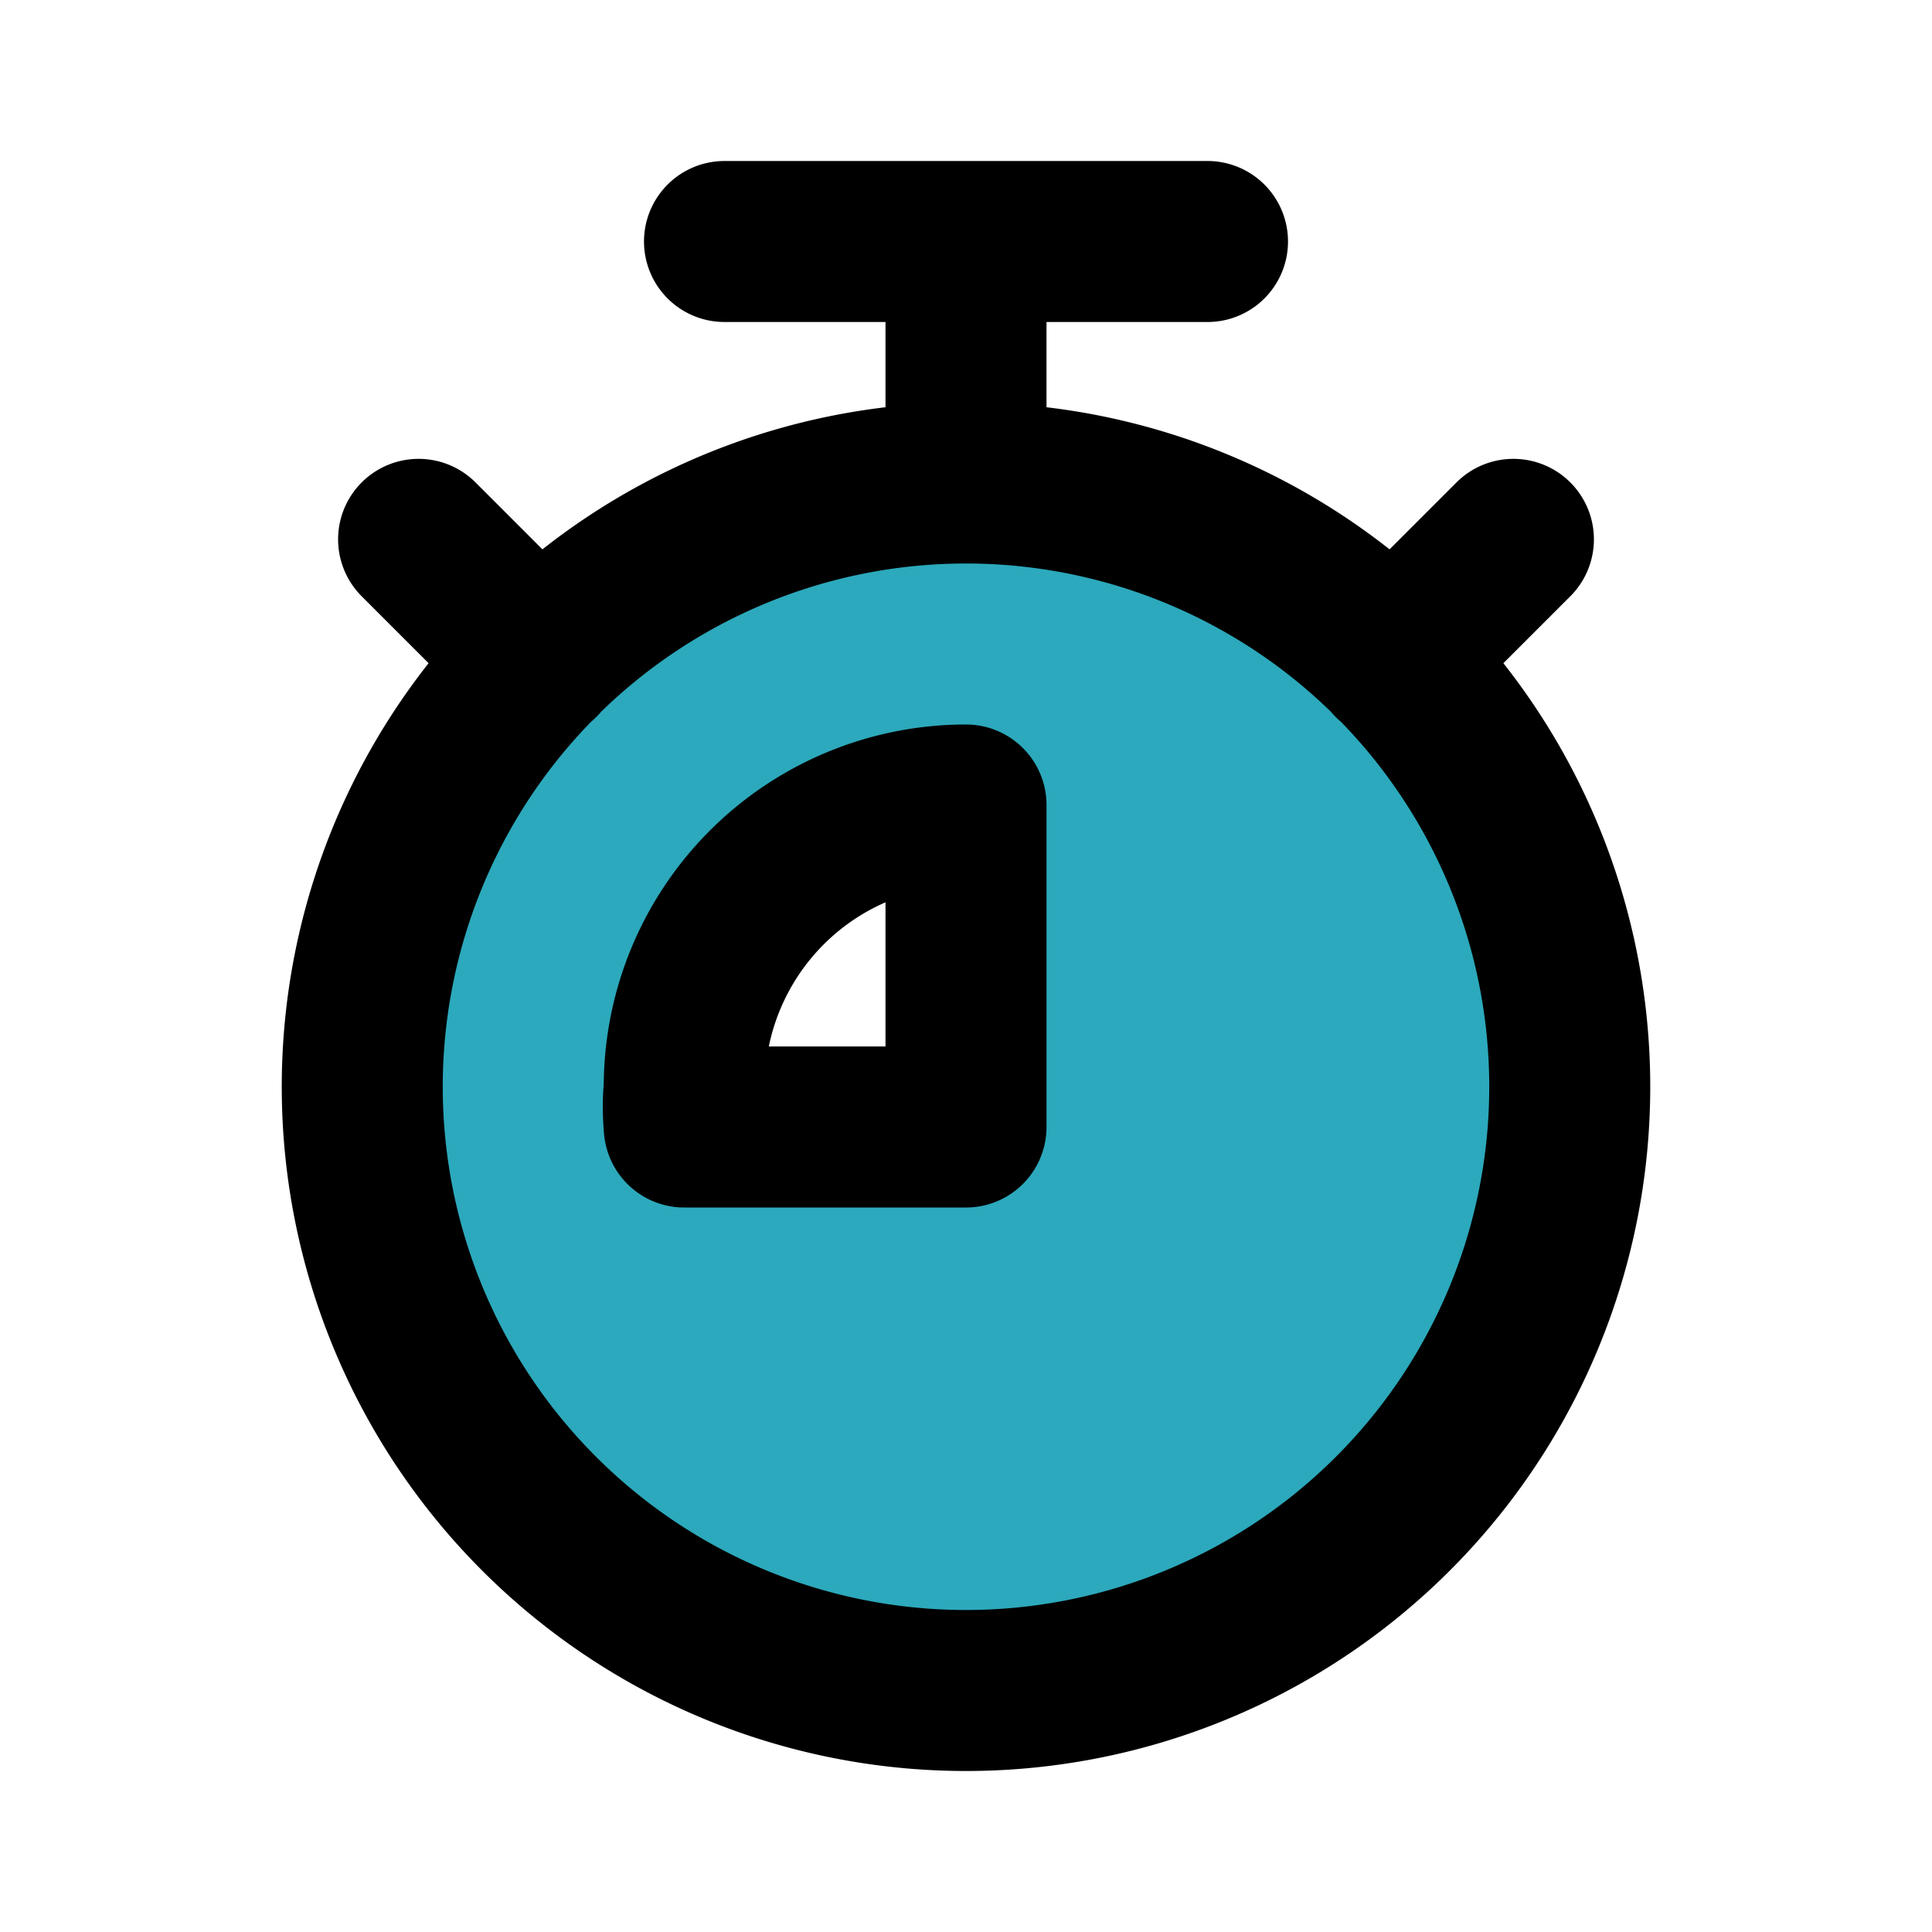
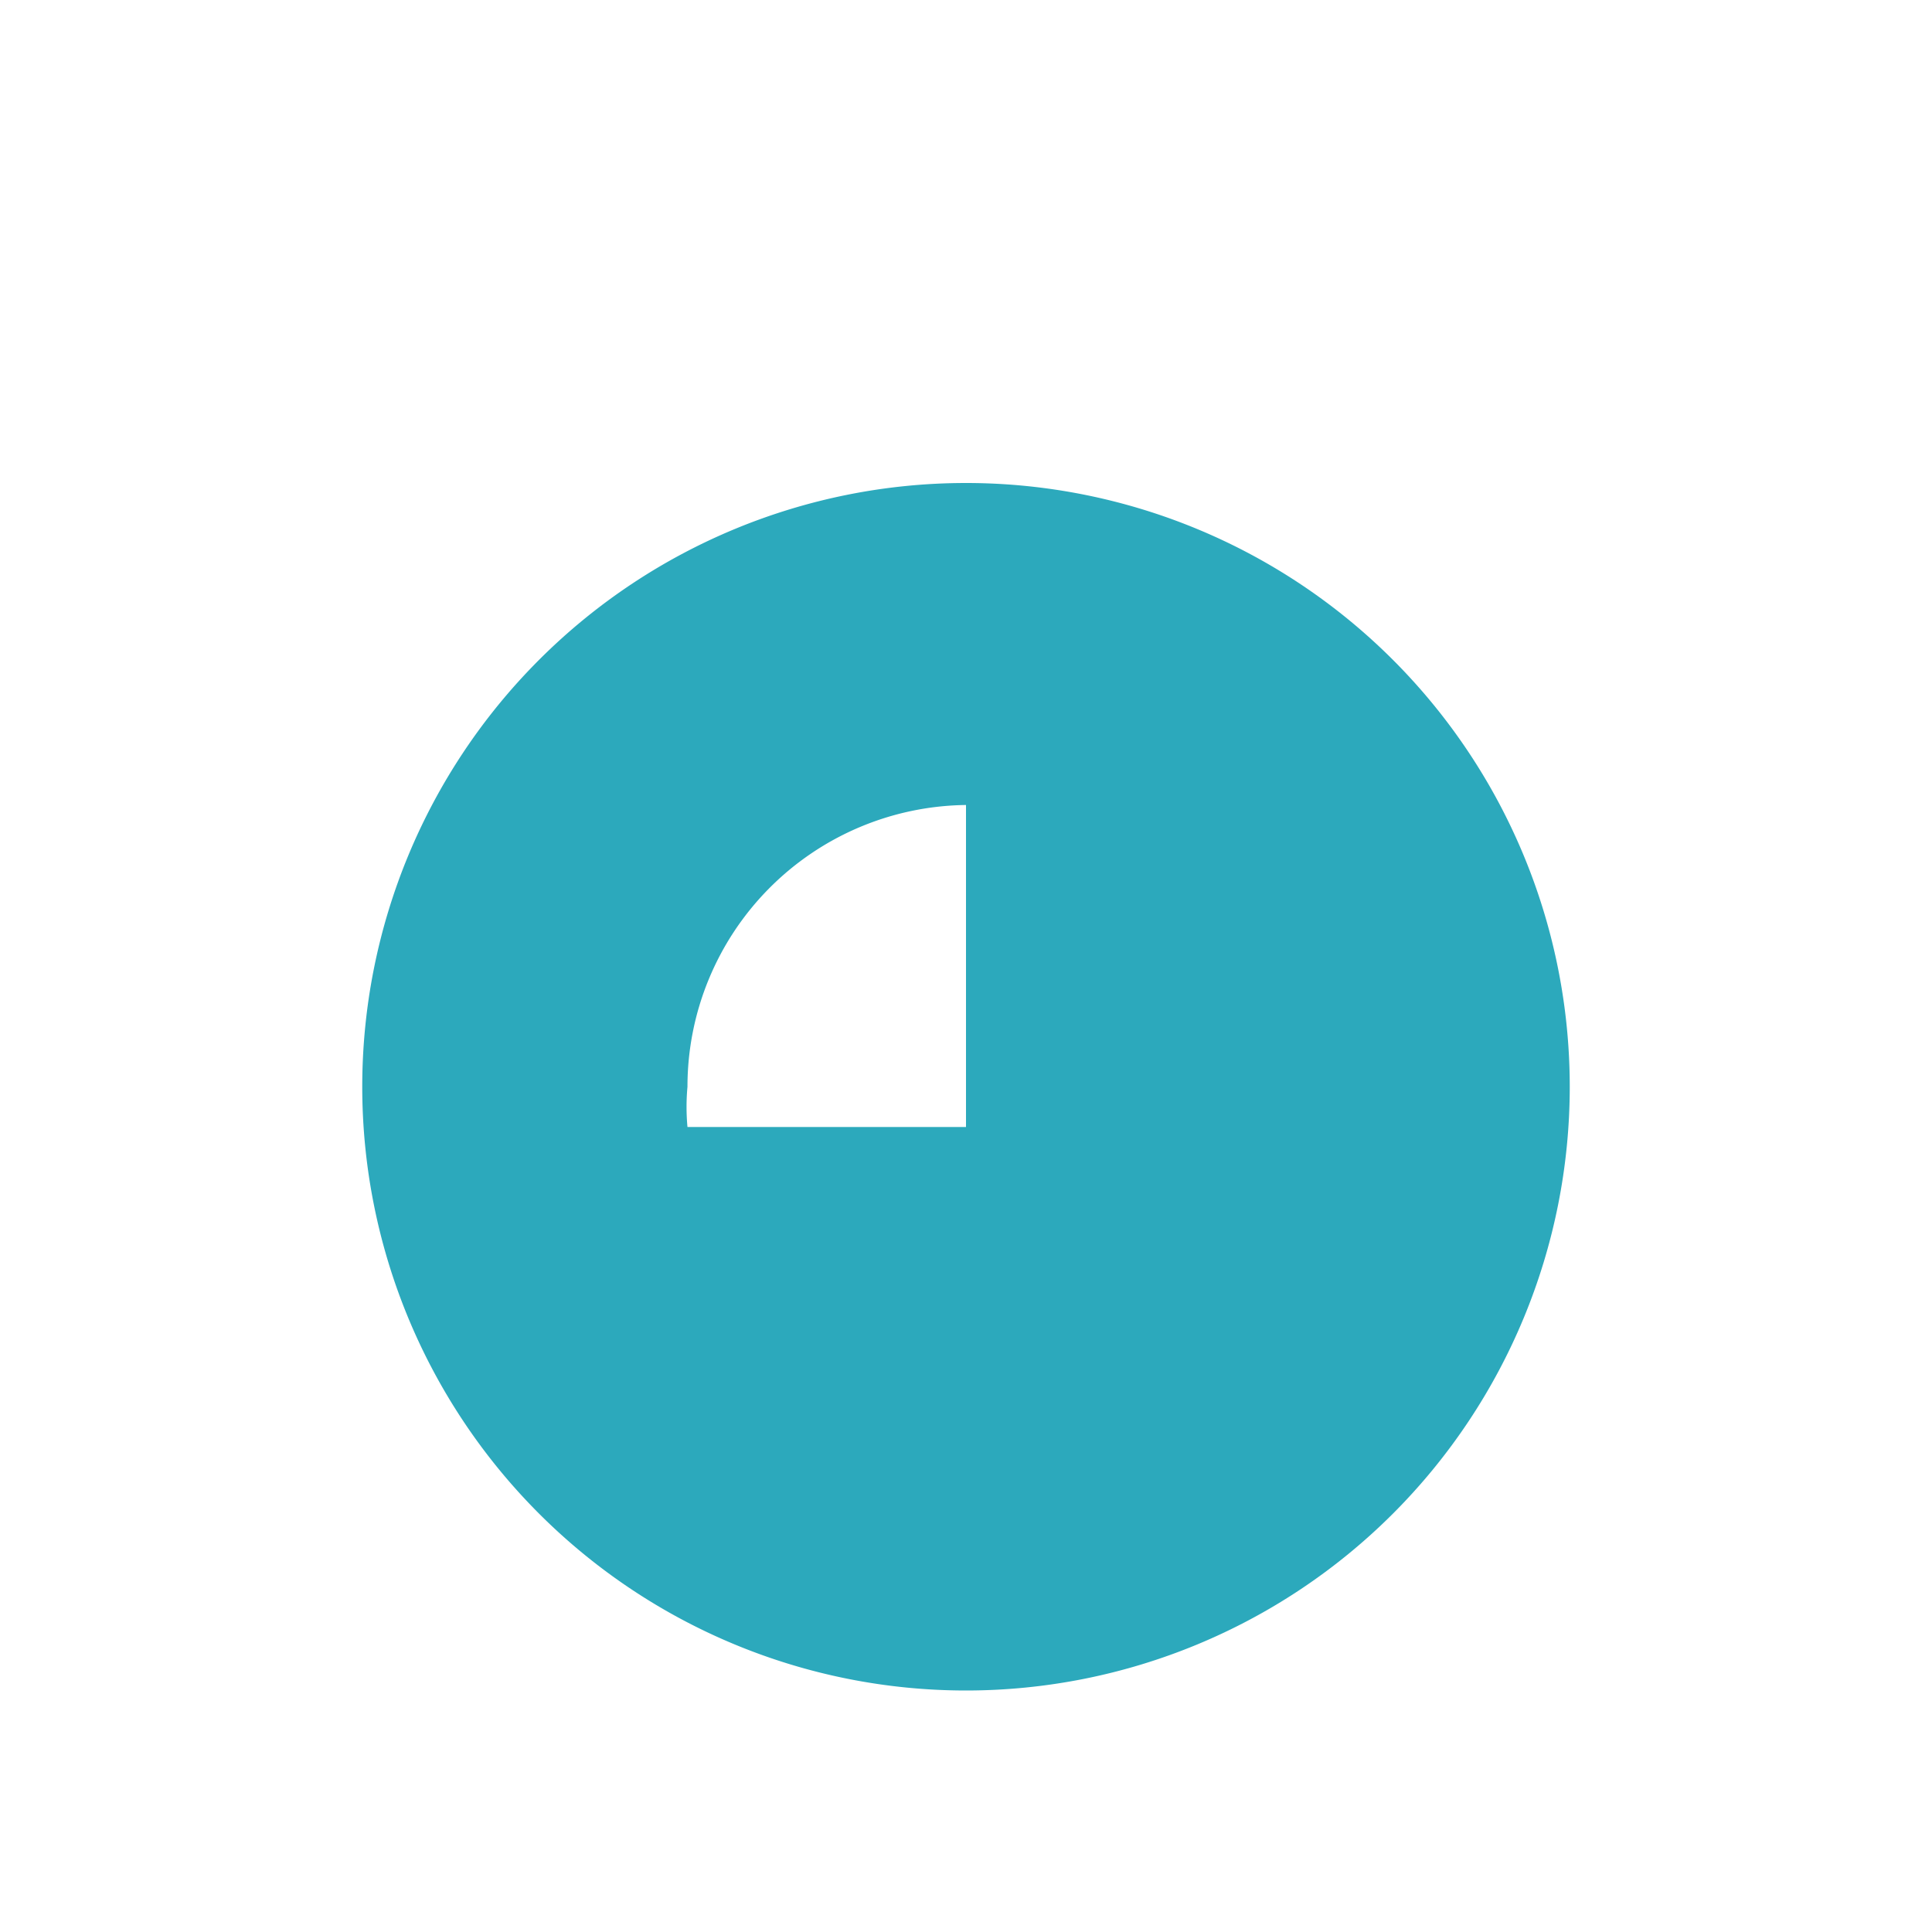
<svg xmlns="http://www.w3.org/2000/svg" fill="#000000" width="800px" height="800px" viewBox="0 0 24 24" id="stopwatch-9-second" data-name="Flat Line" class="icon flat-line">
  <path id="secondary" d="M12,6a7.5,7.5,0,1,0,7.5,7.5A7.5,7.5,0,0,0,12,6Zm0,8H8.54a2.74,2.74,0,0,1,0-.5A3.5,3.5,0,0,1,12,10Z" style="fill: rgb(44, 169, 188); stroke-width: 2;" />
-   <path id="primary" d="M6.7,8.2,5.2,6.7M17.3,8.2l1.5-1.5M8.5,13.5a2.74,2.74,0,0,0,0,.5H12V10A3.5,3.5,0,0,0,8.5,13.5ZM12,6V3m3,0H9m3,3a7.5,7.5,0,1,0,7.5,7.5A7.5,7.5,0,0,0,12,6Z" style="fill: none; stroke: rgb(0, 0, 0); stroke-linecap: round; stroke-linejoin: round; stroke-width: 2;" />
</svg>